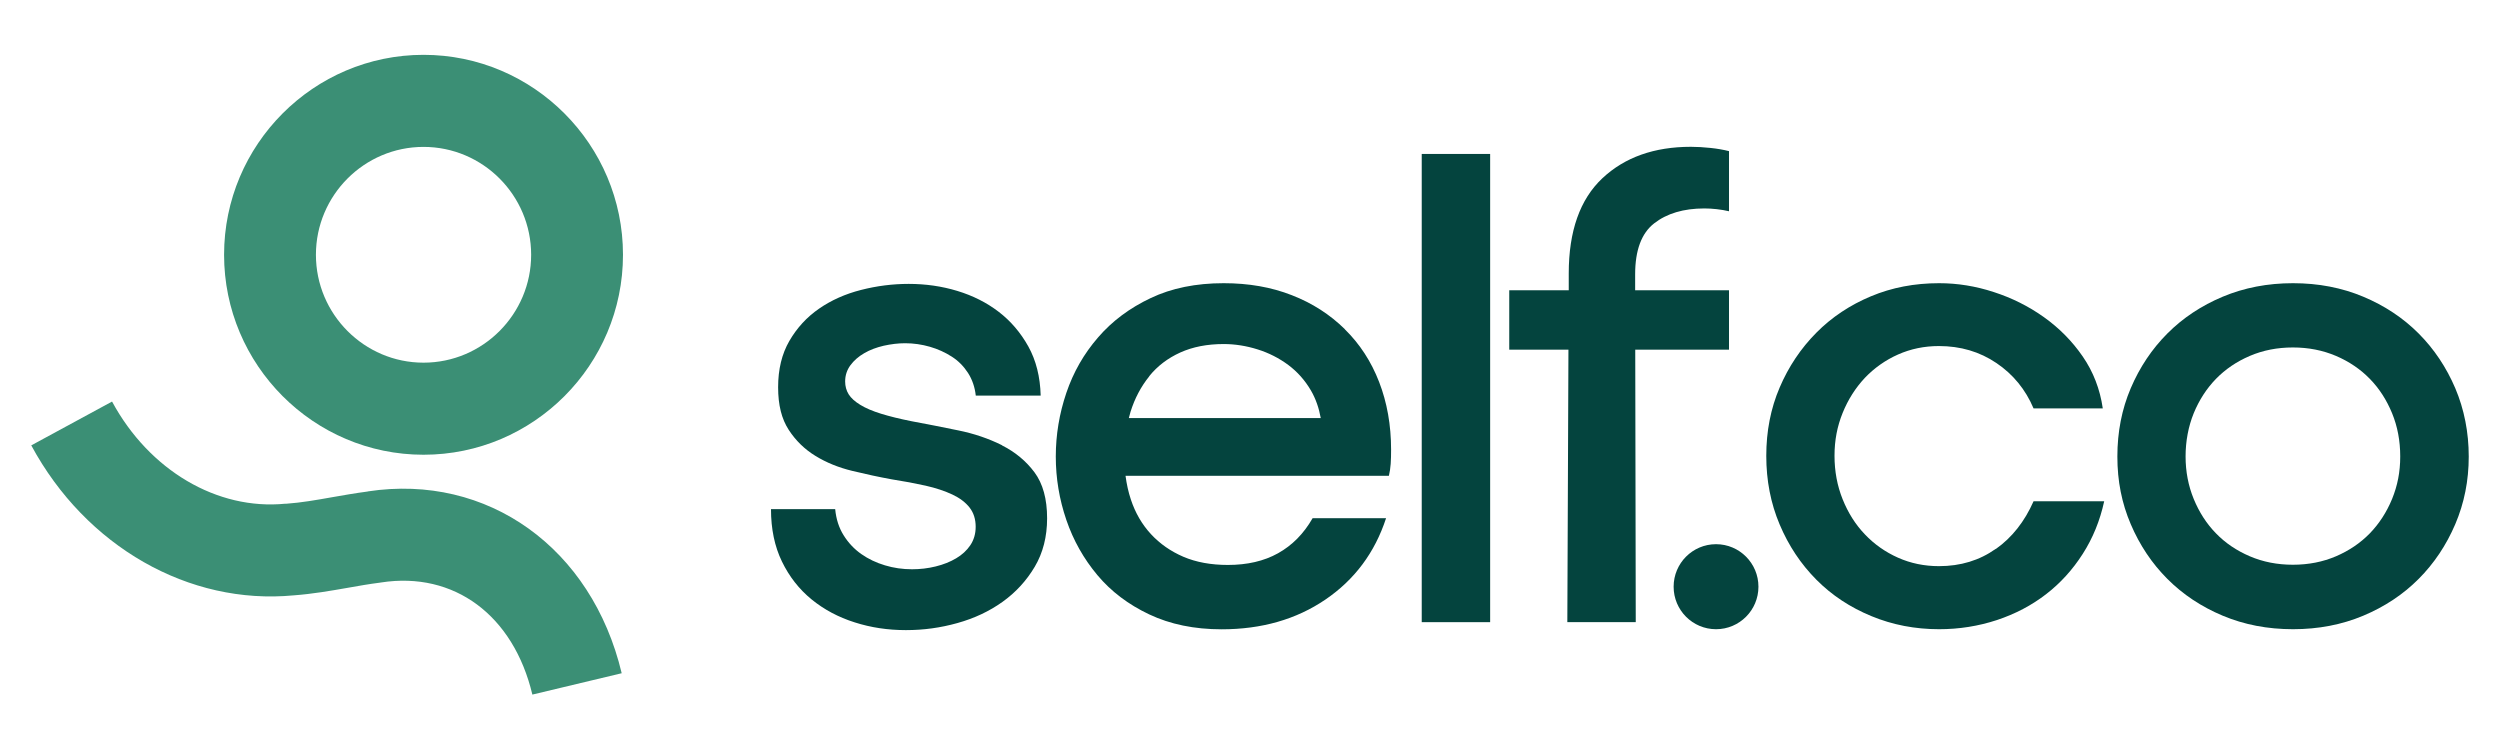
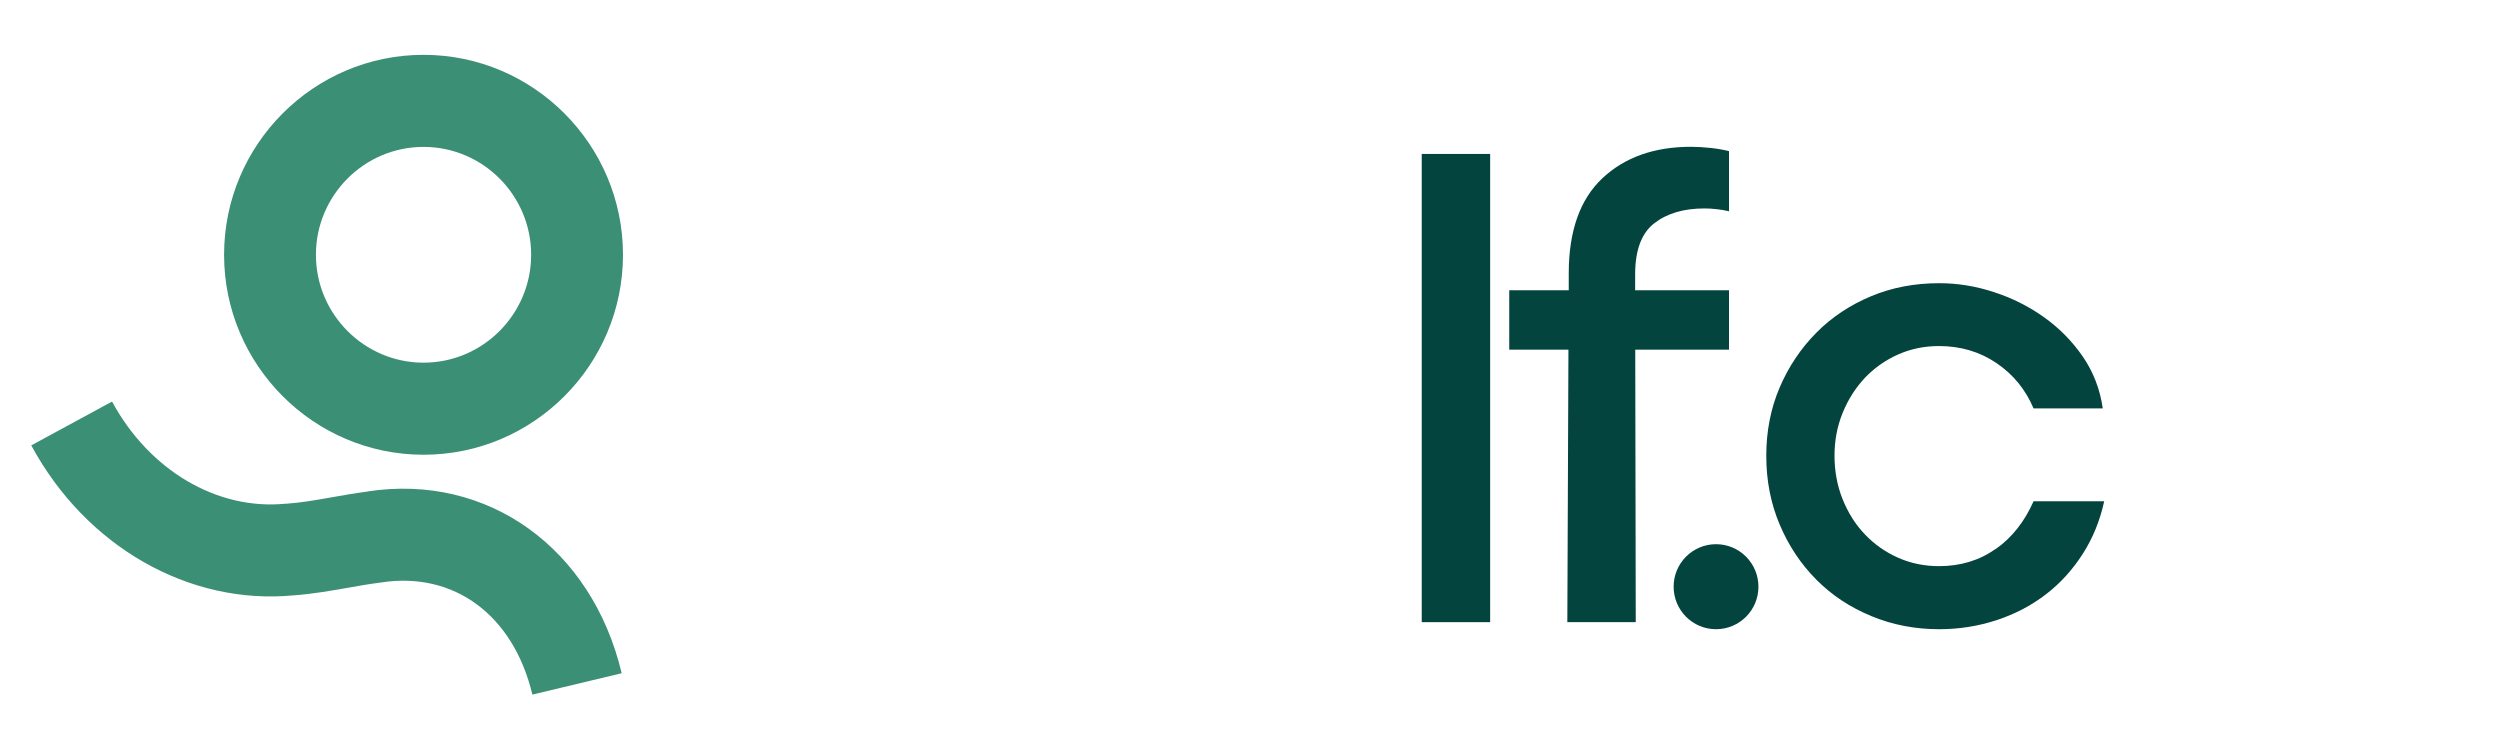
<svg xmlns="http://www.w3.org/2000/svg" width="133" height="40" viewBox="0 0 133 40" fill="none">
  <path d="M22.532 24.192C28.386 24.192 33.143 19.417 33.143 13.554C33.143 7.692 28.38 2.917 22.532 2.917C16.684 2.917 11.921 7.692 11.921 13.554C11.921 19.417 16.684 24.192 22.532 24.192ZM22.532 7.815C25.691 7.815 28.257 10.393 28.257 13.554C28.257 16.716 25.686 19.294 22.532 19.294C19.378 19.294 16.807 16.716 16.807 13.554C16.807 10.393 19.378 7.815 22.532 7.815Z" fill="#3B8F75" />
  <path d="M19.566 26.148C18.908 26.234 18.272 26.346 17.657 26.454C16.813 26.604 16.016 26.743 15.246 26.797H15.182C11.553 27.156 7.939 25.023 5.961 21.363L1.663 23.694C4.571 29.08 10.05 32.204 15.626 31.673C16.631 31.598 17.582 31.432 18.502 31.271C19.095 31.164 19.657 31.068 20.207 30.998L20.277 30.987C24.158 30.387 27.317 32.729 28.322 36.952L33.074 35.816C31.486 29.149 25.938 25.173 19.566 26.143V26.148Z" fill="#3B8F75" />
-   <path d="M53.301 23.683C52.601 23.335 51.825 23.067 50.97 22.895C50.12 22.718 49.292 22.558 48.49 22.408C47.864 22.284 47.325 22.15 46.875 22.011C46.426 21.872 46.057 21.716 45.769 21.539C45.48 21.363 45.272 21.175 45.149 20.977C45.026 20.779 44.962 20.548 44.962 20.296C44.962 19.969 45.058 19.68 45.245 19.428C45.432 19.176 45.678 18.962 45.977 18.79C46.277 18.613 46.624 18.485 47.009 18.394C47.399 18.308 47.779 18.26 48.153 18.26C48.602 18.26 49.04 18.324 49.468 18.447C49.896 18.57 50.281 18.747 50.633 18.972C50.986 19.198 51.27 19.487 51.499 19.841C51.724 20.194 51.863 20.596 51.911 21.046H55.364C55.338 20.044 55.118 19.171 54.707 18.431C54.295 17.692 53.766 17.075 53.13 16.588C52.494 16.1 51.761 15.73 50.933 15.478C50.104 15.226 49.244 15.103 48.34 15.103C47.49 15.103 46.646 15.21 45.806 15.425C44.967 15.639 44.224 15.971 43.572 16.422C42.92 16.872 42.396 17.445 41.995 18.136C41.594 18.828 41.396 19.648 41.396 20.602C41.396 21.555 41.583 22.284 41.957 22.863C42.332 23.442 42.807 23.903 43.385 24.256C43.962 24.61 44.609 24.873 45.336 25.05C46.063 25.227 46.763 25.377 47.437 25.5C48.089 25.602 48.688 25.714 49.238 25.837C49.789 25.961 50.265 26.121 50.666 26.309C51.066 26.497 51.371 26.732 51.585 27.006C51.799 27.284 51.906 27.622 51.906 28.024C51.906 28.399 51.809 28.726 51.622 29.005C51.435 29.283 51.184 29.514 50.869 29.701C50.553 29.889 50.19 30.034 49.778 30.135C49.367 30.237 48.944 30.285 48.522 30.285C48.019 30.285 47.538 30.216 47.079 30.076C46.614 29.937 46.197 29.739 45.822 29.476C45.448 29.214 45.133 28.881 44.882 28.479C44.63 28.078 44.481 27.611 44.432 27.086H41.017C41.017 28.142 41.209 29.069 41.599 29.873C41.989 30.677 42.513 31.346 43.176 31.888C43.839 32.429 44.603 32.836 45.469 33.11C46.336 33.388 47.239 33.522 48.191 33.522C49.142 33.522 50.029 33.399 50.933 33.147C51.836 32.895 52.633 32.52 53.338 32.016C54.039 31.513 54.611 30.891 55.049 30.151C55.487 29.412 55.706 28.549 55.706 27.574C55.706 26.545 55.482 25.73 55.033 25.125C54.584 24.524 54.007 24.047 53.306 23.694L53.301 23.683Z" fill="#04443E" />
-   <path d="M71.542 17.509C70.751 16.732 69.815 16.127 68.725 15.704C67.634 15.275 66.426 15.066 65.1 15.066C63.625 15.066 62.326 15.328 61.214 15.859C60.102 16.384 59.167 17.081 58.419 17.949C57.665 18.817 57.103 19.798 56.729 20.902C56.355 22.006 56.168 23.137 56.168 24.289C56.168 25.441 56.355 26.566 56.729 27.66C57.103 28.753 57.654 29.728 58.381 30.596C59.108 31.464 60.028 32.161 61.139 32.686C62.251 33.212 63.534 33.479 64.988 33.479C67.116 33.479 68.955 32.954 70.51 31.898C72.061 30.843 73.14 29.401 73.739 27.568H69.831C69.356 28.399 68.741 29.015 67.993 29.433C67.244 29.851 66.351 30.055 65.325 30.055C64.422 30.055 63.636 29.91 62.957 29.621C62.283 29.331 61.706 28.93 61.23 28.415C60.755 27.901 60.396 27.284 60.161 26.572C60.028 26.175 59.937 25.752 59.878 25.312H73.889C73.937 25.114 73.969 24.9 73.985 24.674C74.001 24.449 74.006 24.198 74.006 23.919C74.006 22.617 73.793 21.416 73.37 20.323C72.948 19.23 72.339 18.297 71.547 17.52L71.542 17.509ZM61.139 20.012C61.578 19.471 62.128 19.053 62.791 18.753C63.454 18.453 64.224 18.303 65.1 18.303C65.699 18.303 66.303 18.399 66.902 18.587C67.501 18.774 68.046 19.053 68.538 19.417C69.024 19.782 69.425 20.232 69.741 20.773C69.997 21.213 70.168 21.706 70.264 22.241H60.054C60.081 22.129 60.113 22.016 60.145 21.904C60.37 21.191 60.701 20.564 61.139 20.023V20.012Z" fill="#04443E" />
  <path d="M79.276 8.19H75.636V33.099H79.276V8.19Z" fill="#04443E" />
  <path d="M91.983 18.603V15.441H86.99V14.594C86.99 13.313 87.327 12.408 88 11.883C88.674 11.357 89.567 11.089 90.668 11.089C90.866 11.089 91.085 11.1 91.325 11.127C91.561 11.154 91.78 11.191 91.983 11.239V8.04C91.684 7.965 91.352 7.906 90.989 7.869C90.625 7.831 90.283 7.81 89.957 7.81C88.006 7.81 86.434 8.367 85.242 9.487C84.055 10.607 83.457 12.29 83.457 14.551V15.441H80.292V18.603H83.441L83.382 33.099H87.022L86.995 18.603H91.983Z" fill="#04443E" />
  <path d="M106.175 29.198C105.309 29.814 104.304 30.119 103.15 30.119C102.375 30.119 101.648 29.969 100.974 29.669C100.3 29.369 99.707 28.951 99.21 28.426C98.707 27.901 98.317 27.279 98.028 26.561C97.74 25.843 97.596 25.071 97.596 24.246C97.596 23.421 97.74 22.681 98.028 21.968C98.317 21.255 98.713 20.634 99.21 20.103C99.712 19.578 100.3 19.16 100.974 18.86C101.648 18.56 102.375 18.41 103.15 18.41C104.299 18.41 105.32 18.71 106.213 19.316C107.1 19.916 107.758 20.72 108.185 21.727H111.868C111.719 20.698 111.361 19.776 110.799 18.962C110.238 18.147 109.548 17.451 108.736 16.872C107.923 16.293 107.031 15.848 106.068 15.537C105.106 15.221 104.133 15.066 103.16 15.066C101.856 15.066 100.648 15.296 99.536 15.762C98.419 16.229 97.451 16.872 96.628 17.702C95.805 18.533 95.153 19.503 94.677 20.618C94.201 21.732 93.966 22.944 93.966 24.251C93.966 25.559 94.201 26.775 94.677 27.901C95.153 29.031 95.805 30.007 96.628 30.837C97.451 31.668 98.429 32.311 99.557 32.777C100.685 33.244 101.888 33.474 103.16 33.474C104.235 33.474 105.261 33.308 106.239 32.986C107.218 32.66 108.084 32.204 108.848 31.614C109.613 31.025 110.265 30.307 110.799 29.471C111.339 28.63 111.719 27.697 111.943 26.668H108.185C107.709 27.745 107.041 28.597 106.175 29.208V29.198Z" fill="#04443E" />
-   <path d="M130.621 20.655C130.145 19.541 129.493 18.565 128.67 17.74C127.847 16.915 126.863 16.261 125.724 15.784C124.586 15.307 123.34 15.066 121.988 15.066C120.635 15.066 119.39 15.307 118.251 15.784C117.113 16.261 116.129 16.915 115.306 17.74C114.482 18.565 113.83 19.541 113.355 20.655C112.879 21.775 112.644 22.981 112.644 24.289C112.644 25.596 112.879 26.77 113.355 27.885C113.83 28.999 114.482 29.975 115.306 30.8C116.129 31.625 117.113 32.279 118.251 32.756C119.39 33.233 120.635 33.474 121.988 33.474C123.34 33.474 124.586 33.233 125.724 32.756C126.863 32.279 127.847 31.625 128.67 30.8C129.493 29.975 130.145 28.999 130.621 27.885C131.097 26.77 131.337 25.57 131.337 24.289C131.337 23.008 131.097 21.775 130.621 20.655ZM127.259 26.545C126.97 27.247 126.574 27.858 126.077 28.372C125.575 28.887 124.976 29.294 124.276 29.594C123.575 29.894 122.811 30.044 121.982 30.044C121.154 30.044 120.389 29.894 119.689 29.594C118.989 29.294 118.385 28.887 117.888 28.372C117.385 27.858 116.995 27.247 116.706 26.545C116.418 25.843 116.273 25.087 116.273 24.283C116.273 23.48 116.418 22.692 116.706 21.984C116.995 21.282 117.39 20.671 117.888 20.157C118.39 19.642 118.989 19.235 119.689 18.935C120.389 18.635 121.154 18.485 121.982 18.485C122.811 18.485 123.57 18.635 124.276 18.935C124.976 19.235 125.575 19.642 126.077 20.157C126.58 20.671 126.97 21.282 127.259 21.984C127.547 22.686 127.692 23.453 127.692 24.283C127.692 25.114 127.547 25.837 127.259 26.545Z" fill="#04443E" />
  <path d="M91.293 33.474C92.539 33.474 93.549 32.462 93.549 31.213C93.549 29.964 92.539 28.951 91.293 28.951C90.047 28.951 89.037 29.964 89.037 31.213C89.037 32.462 90.047 33.474 91.293 33.474Z" fill="#04443E" />
</svg>